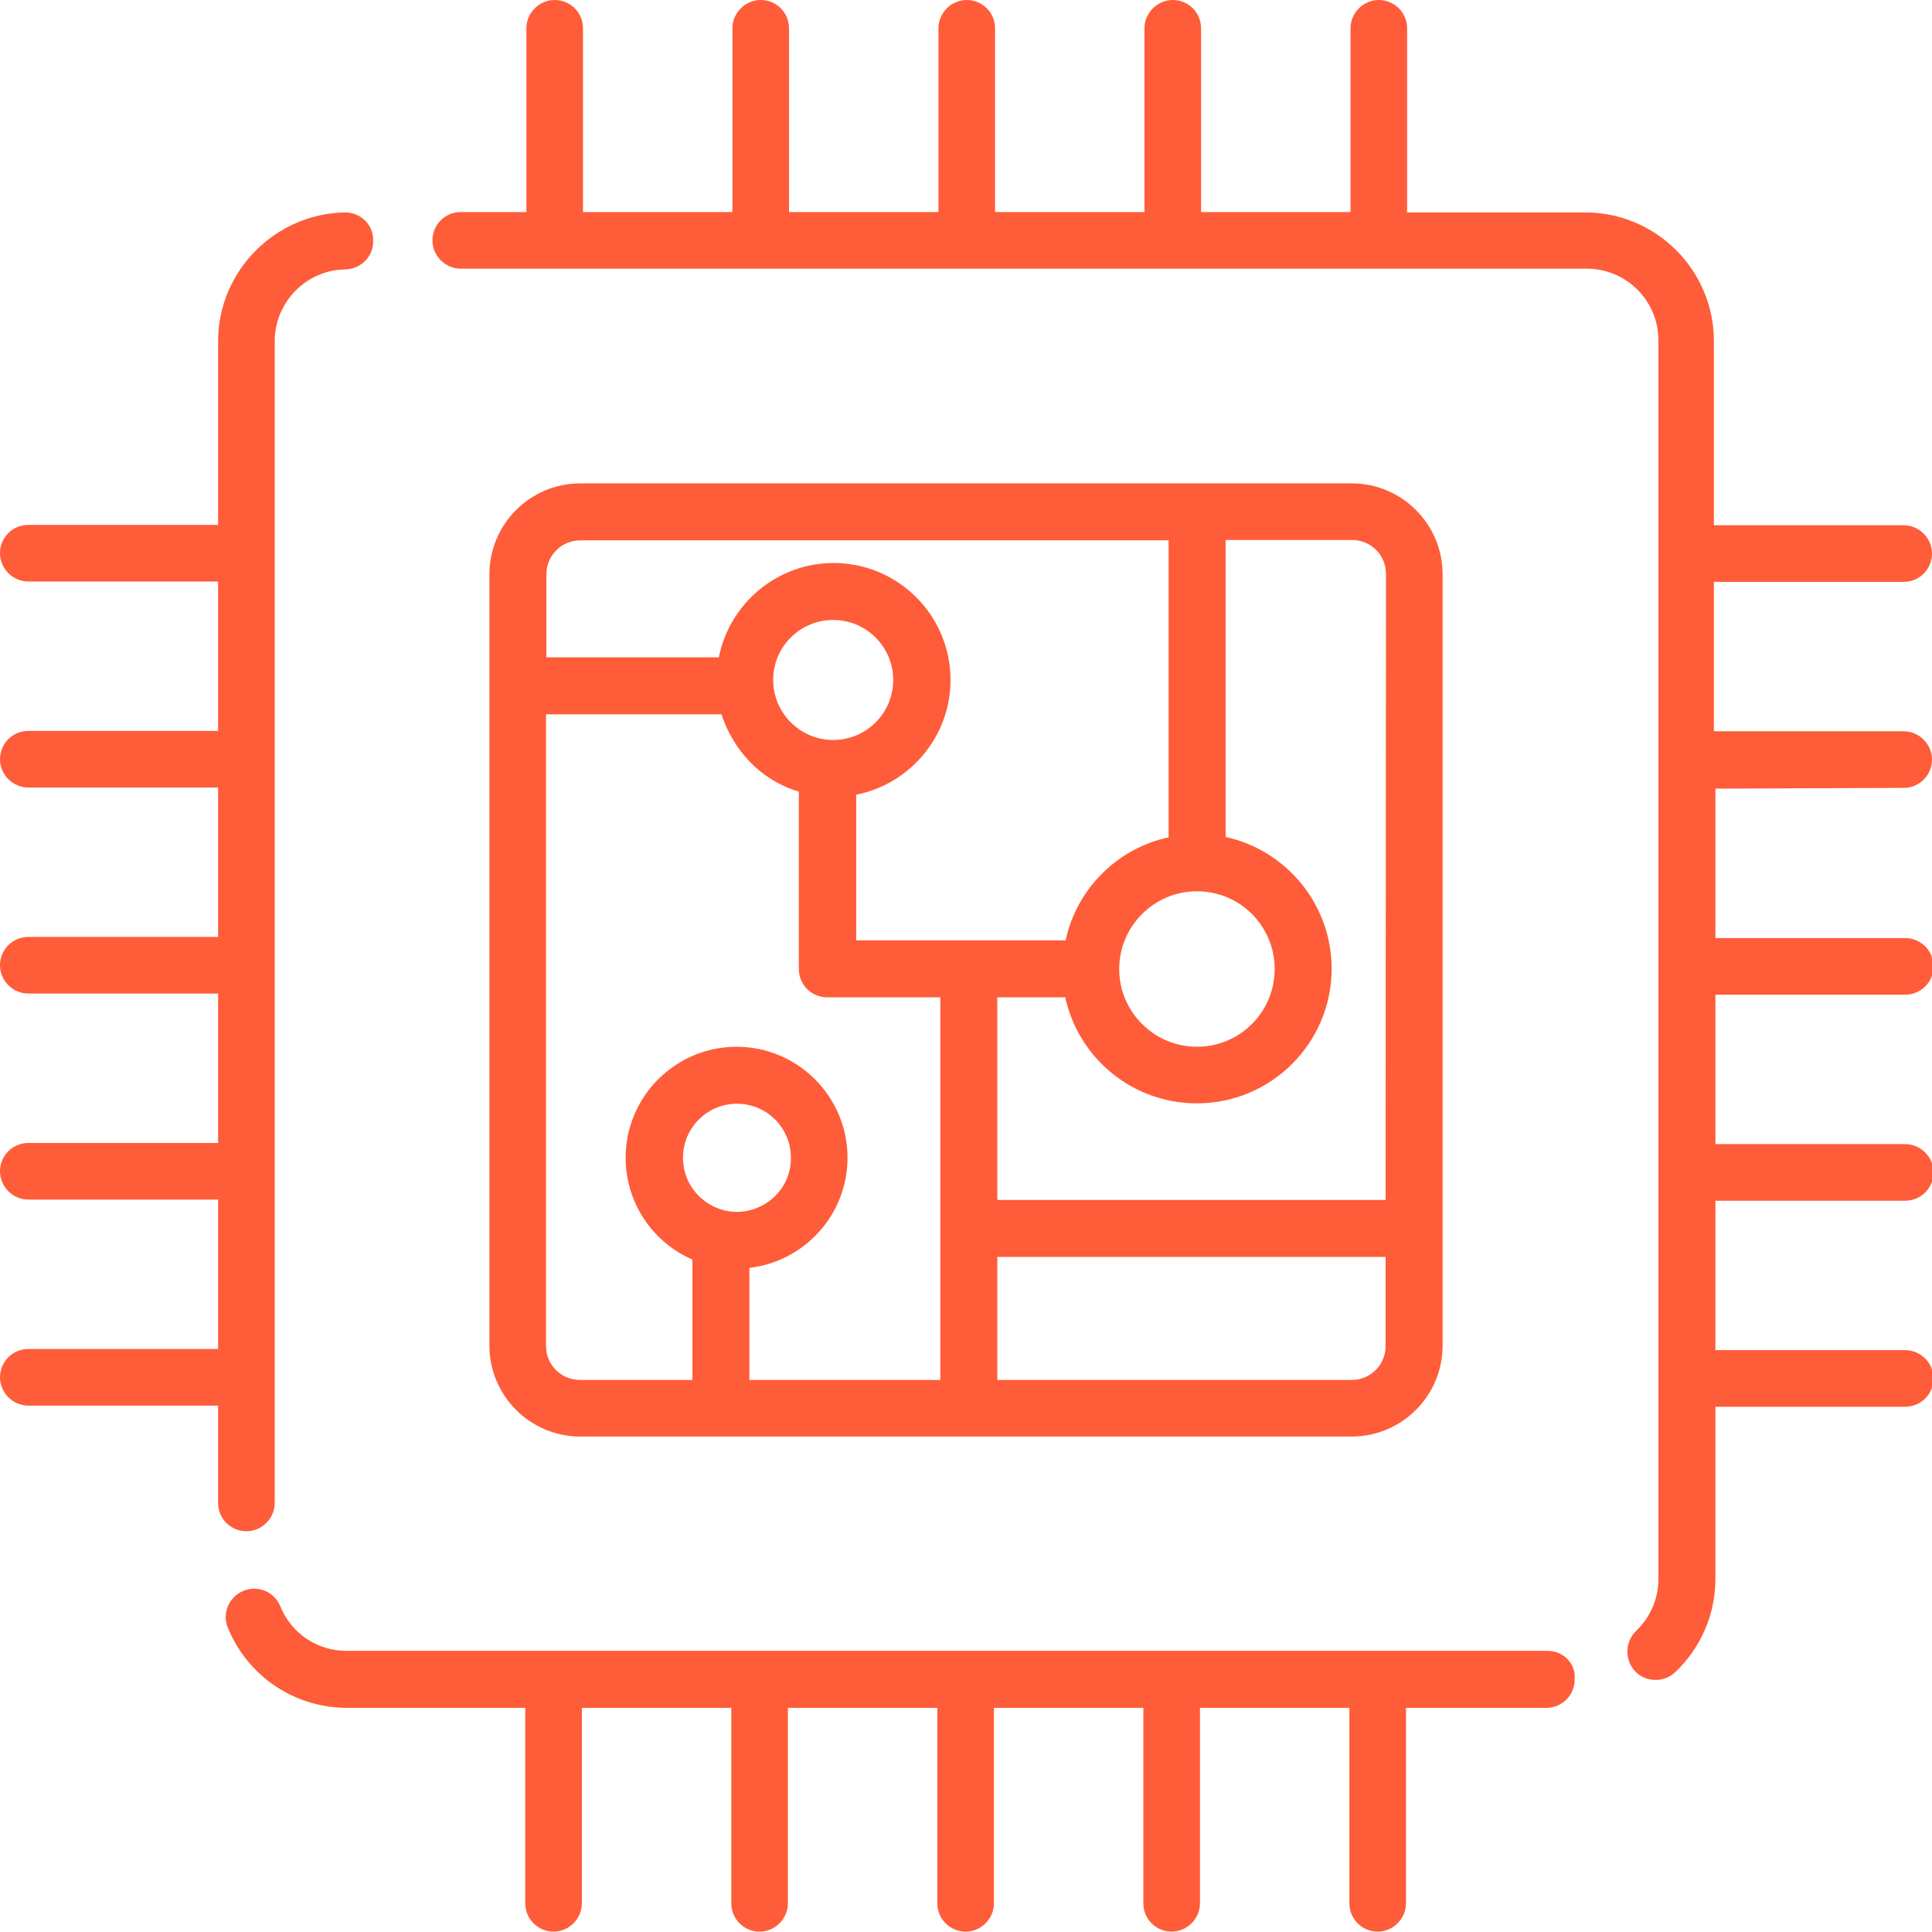
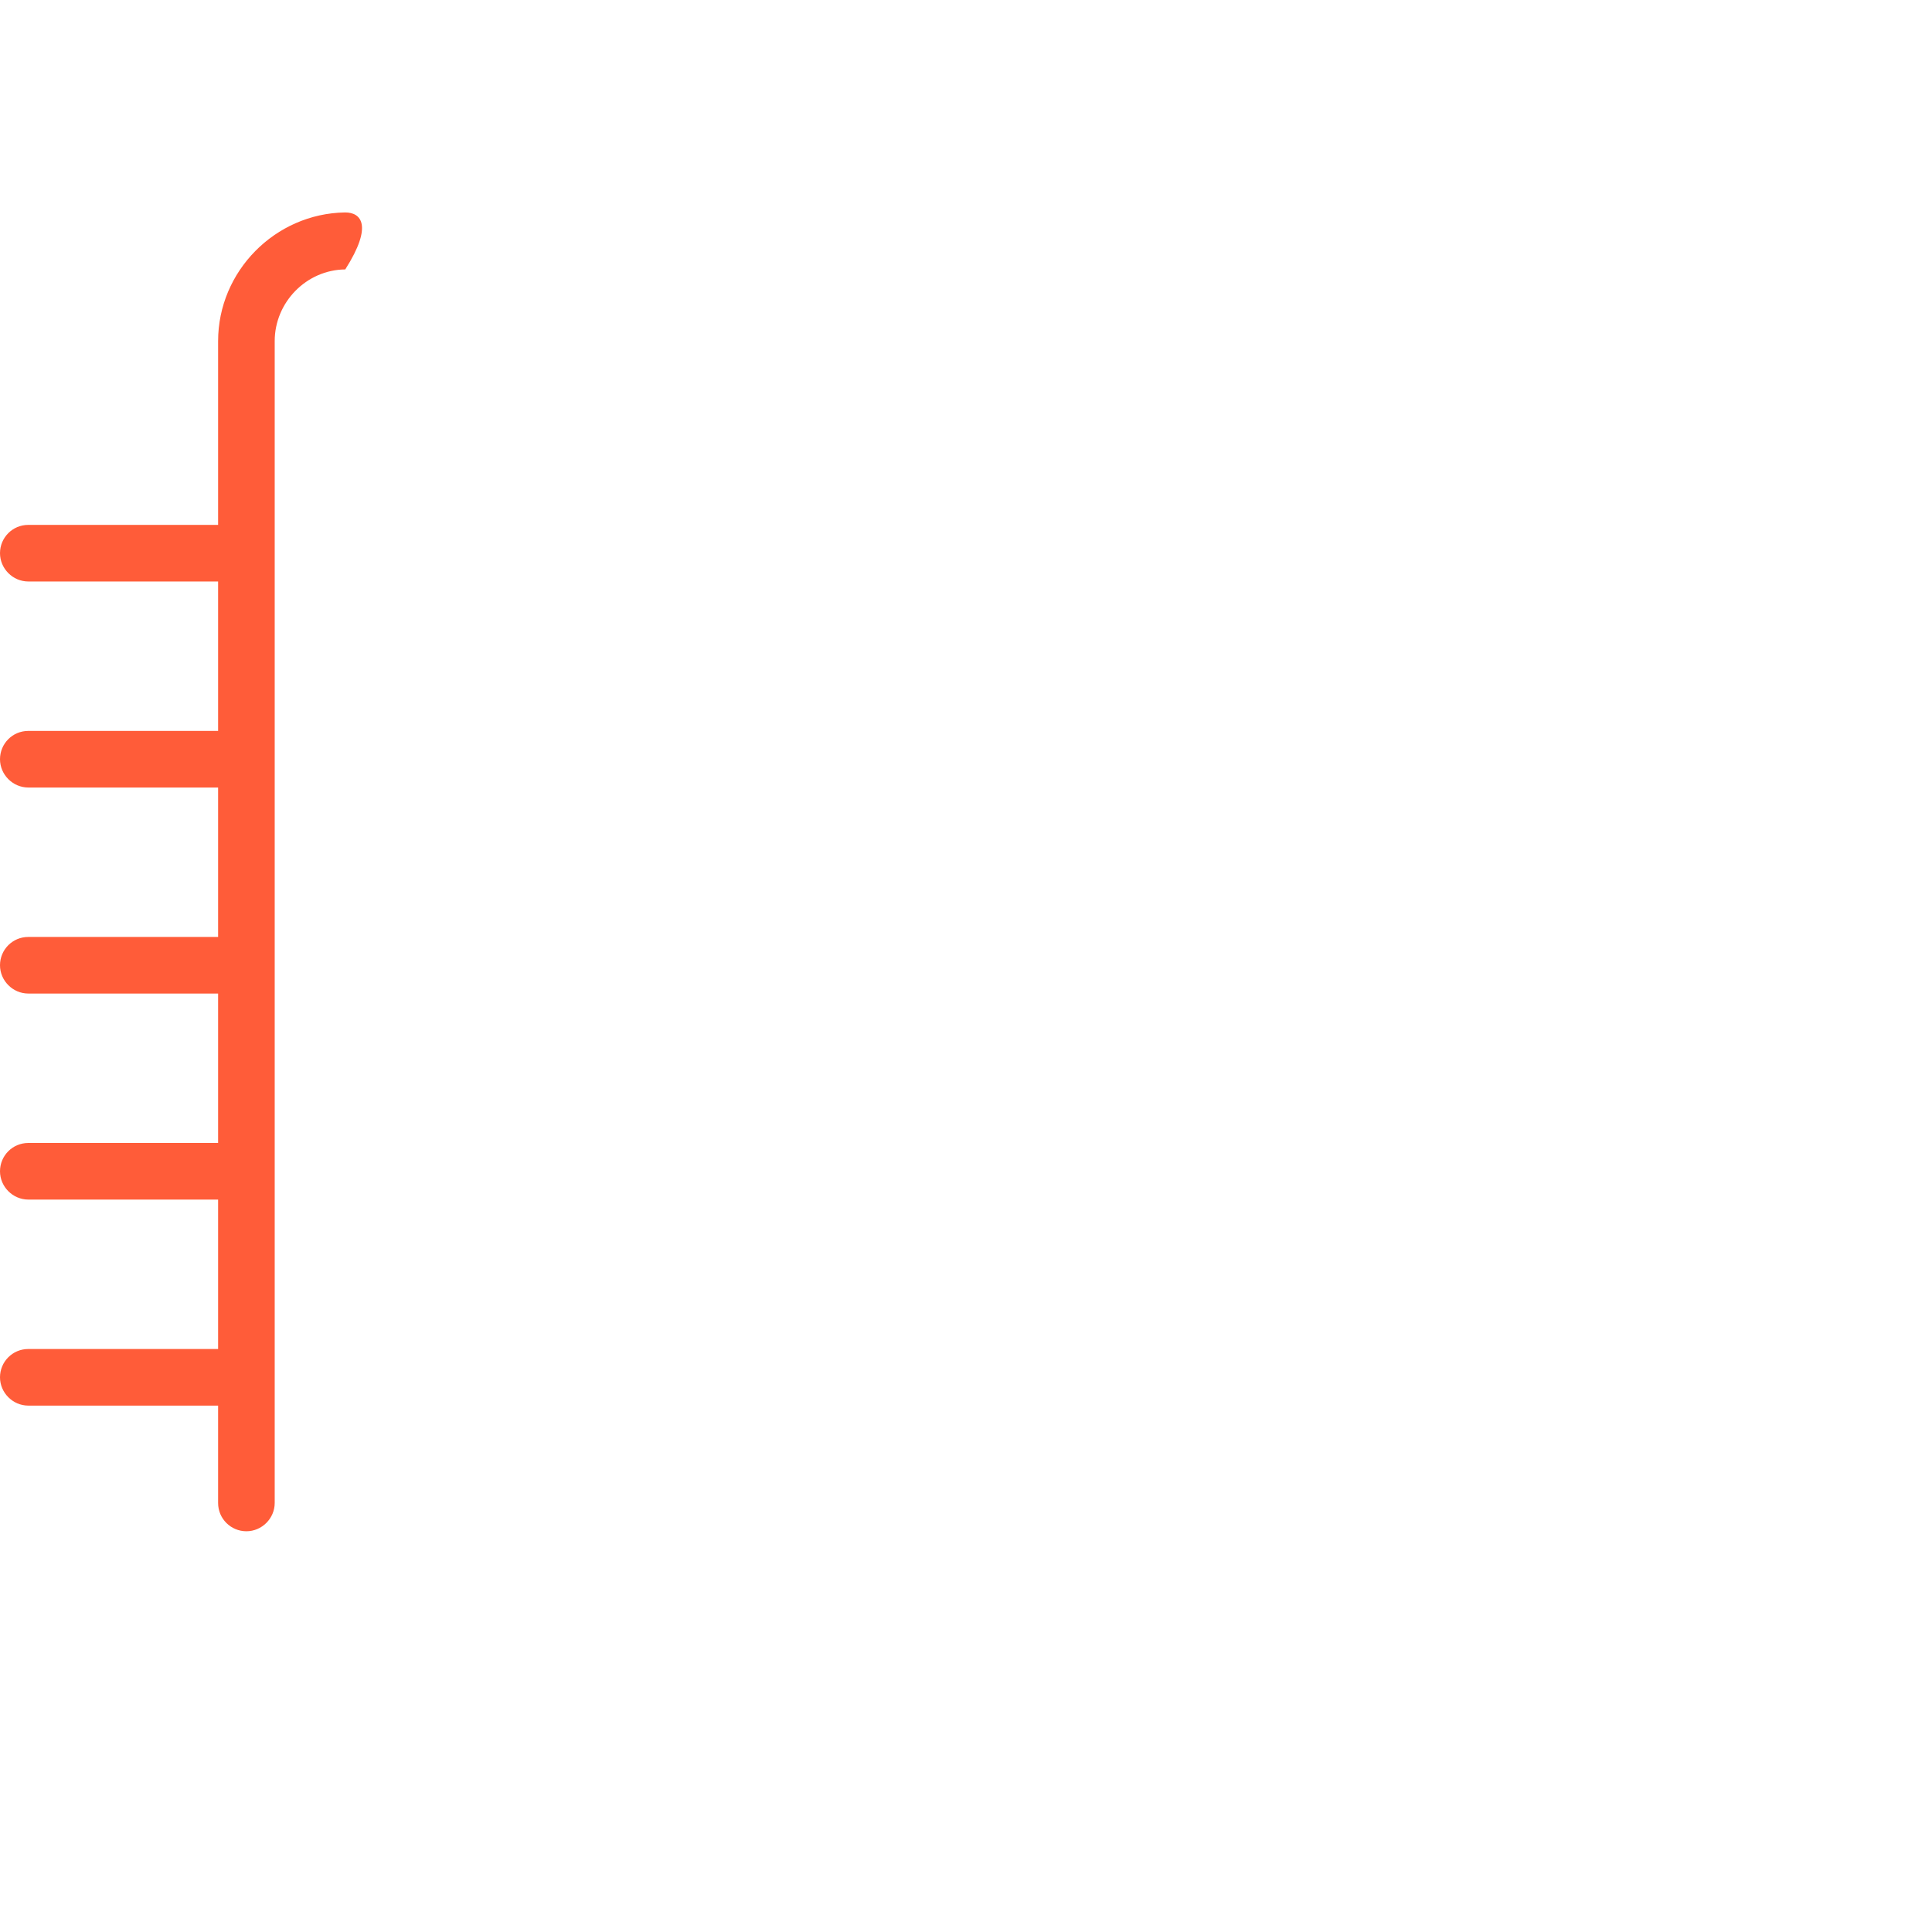
<svg xmlns="http://www.w3.org/2000/svg" version="1.1" id="Capa_1" x="0px" y="0px" viewBox="0 0 512 512" style="enable-background:new 0 0 512 512;" xml:space="preserve">
  <style type="text/css">
	.st0{fill:#FF5C39;}
</style>
  <g>
    <g>
-       <path class="st0" d="M91.5,56.3h-0.1c-18.5,0.3-33.6,15.6-33.6,34.1v48.7H7.5c-4.2,0-7.5,3.4-7.5,7.5s3.4,7.5,7.5,7.5h50.3v39.6    H7.5c-4.2,0-7.5,3.4-7.5,7.5s3.4,7.5,7.5,7.5h50.3v39.6H7.5c-4.2,0-7.5,3.4-7.5,7.5s3.4,7.5,7.5,7.5h50.3v39.6H7.5    c-4.2,0-7.5,3.4-7.5,7.5s3.4,7.5,7.5,7.5h50.3v39.6H7.5c-4.2,0-7.5,3.4-7.5,7.5s3.4,7.5,7.5,7.5h50.3v25.8c0,4.2,3.4,7.5,7.5,7.5    s7.5-3.4,7.5-7.5V90.4c0-10.3,8.4-18.9,18.7-19c4.2-0.1,7.5-3.5,7.4-7.6C99,59.6,95.6,56.3,91.5,56.3z" />
+       <path class="st0" d="M91.5,56.3h-0.1c-18.5,0.3-33.6,15.6-33.6,34.1v48.7H7.5c-4.2,0-7.5,3.4-7.5,7.5s3.4,7.5,7.5,7.5h50.3v39.6    H7.5c-4.2,0-7.5,3.4-7.5,7.5s3.4,7.5,7.5,7.5h50.3v39.6H7.5c-4.2,0-7.5,3.4-7.5,7.5s3.4,7.5,7.5,7.5h50.3v39.6H7.5    c-4.2,0-7.5,3.4-7.5,7.5s3.4,7.5,7.5,7.5h50.3v39.6H7.5c-4.2,0-7.5,3.4-7.5,7.5s3.4,7.5,7.5,7.5h50.3v25.8c0,4.2,3.4,7.5,7.5,7.5    s7.5-3.4,7.5-7.5V90.4c0-10.3,8.4-18.9,18.7-19C99,59.6,95.6,56.3,91.5,56.3z" />
    </g>
  </g>
  <g>
    <g>
-       <path class="st0" d="M410.2,437.5H91.9c-7.8,0-14.7-4.6-17.6-11.8c-1.6-3.9-6-5.7-9.8-4.1c-3.9,1.6-5.7,6-4.1,9.8    c5.3,12.9,17.7,21.2,31.6,21.2h47.2v51.8c0,4.2,3.4,7.5,7.5,7.5s7.5-3.4,7.5-7.5v-51.8h39.6v51.8c0,4.2,3.4,7.5,7.5,7.5    s7.5-3.4,7.5-7.5v-51.8h39.6v51.8c0,4.2,3.4,7.5,7.5,7.5s7.5-3.4,7.5-7.5v-51.8h39.6v51.8c0,4.2,3.4,7.5,7.5,7.5s7.5-3.4,7.5-7.5    v-51.8h39.6v51.8c0,4.2,3.4,7.5,7.5,7.5s7.5-3.4,7.5-7.5v-51.8h37.2c4.2,0,7.5-3.4,7.5-7.5C417.7,440.9,414.3,437.5,410.2,437.5z" />
-     </g>
+       </g>
  </g>
  <g>
    <g>
-       <path class="st0" d="M358.2,128.1H153.8c-13.3,0-24.1,10.8-24.1,24.1v204.4c0,13.3,10.8,24.1,24.1,24.1h204.4    c13.3,0,24.1-10.8,24.1-24.1V152.2C382.3,138.9,371.5,128.1,358.2,128.1z M144.8,152.2c0-5,4-9,9-9h155.9v78.7    c-13.6,2.9-24.4,13.7-27.3,27.3h-55.5v-38.6c14.2-2.8,25-15.4,25-30.4c0-17.1-13.9-31-31-31c-15,0-27.6,10.8-30.4,25h-45.7    L144.8,152.2L144.8,152.2z M317.2,236.2c11.4,0,20.6,9.2,20.6,20.6c0,11.4-9.2,20.6-20.6,20.6c-11.4,0-20.6-9.3-20.6-20.6    C296.6,245.5,305.8,236.2,317.2,236.2z M220.8,196.1c-8.7,0-15.9-7.1-15.9-15.9c0-8.8,7.1-15.9,15.9-15.9s15.9,7.1,15.9,15.9    C236.7,189.1,229.5,196.1,220.8,196.1z M188.3,319.3c-4.4-2.5-7.3-7.1-7.3-12.5c0-7.9,6.4-14.3,14.3-14.3s14.3,6.4,14.3,14.3    C209.7,317.7,197.8,324.7,188.3,319.3z M249.2,365.7h-50.6V336c14.6-1.7,26-14.1,26-29.2c0-16.2-13.2-29.4-29.4-29.4    c-16.2,0-29.4,13.2-29.4,29.4c0,12.1,7.3,22.5,17.7,27v31.9h-29.8c-5,0-9-4-9-9V189.3h46.5c0.1,0.1,4.1,15.5,20.5,20.5v47    c0,4.2,3.4,7.5,7.5,7.5h30L249.2,365.7L249.2,365.7z M367.2,356.7c0,5-4,9-9,9h-93.9v-32.6h102.9V356.7z M367.2,318H264.3v-53.7    h18c3.5,16.1,17.8,28.1,34.9,28.1c19.7,0,35.7-16,35.7-35.7c0-17.1-12.1-31.4-28.1-34.9c0,0,0,0,0,0v-78.7h33.5c5,0,9,4,9,9    L367.2,318L367.2,318z" />
-     </g>
+       </g>
  </g>
  <g>
    <g>
-       <path class="st0" d="M504.5,208.8c4.2,0,7.5-3.4,7.5-7.5s-3.4-7.5-7.5-7.5h-50.3v-39.6h50.3c4.2,0,7.5-3.4,7.5-7.5    s-3.4-7.5-7.5-7.5h-50.3V90.4c0-18.8-15.3-34.1-34.1-34.1h-47.2V7.5c0-4.2-3.4-7.5-7.5-7.5s-7.5,3.4-7.5,7.5v48.7h-39.6V7.5    c0-4.2-3.4-7.5-7.5-7.5s-7.5,3.4-7.5,7.5v48.7h-39.6V7.5c0-4.2-3.4-7.5-7.5-7.5s-7.5,3.4-7.5,7.5v48.7h-39.6V7.5    c0-4.2-3.4-7.5-7.5-7.5s-7.5,3.4-7.5,7.5v48.7h-39.6V7.5c0-4.2-3.4-7.5-7.5-7.5s-7.5,3.4-7.5,7.5v48.7h-17.4    c-4.2,0-7.5,3.4-7.5,7.5s3.4,7.5,7.5,7.5c39.5,0,266.8,0,298.4,0c10.5,0,19,8.5,19,19v328.2c0,5.3-2.1,10.1-5.9,13.8    c-3,2.9-3.1,7.6-0.3,10.7c1.5,1.6,3.5,2.3,5.5,2.3c1.9,0,3.7-0.7,5.2-2.1c6.8-6.5,10.6-15.3,10.6-24.7v-45.6h50.3    c4.2,0,7.5-3.4,7.5-7.5s-3.4-7.5-7.5-7.5h-50.3v-39.6h50.3c4.2,0,7.5-3.4,7.5-7.5s-3.4-7.5-7.5-7.5h-50.3v-39.6h50.3    c4.2,0,7.5-3.4,7.5-7.5c0-4.2-3.4-7.5-7.5-7.5h-50.3v-39.6L504.5,208.8L504.5,208.8z" />
-     </g>
+       </g>
  </g>
</svg>